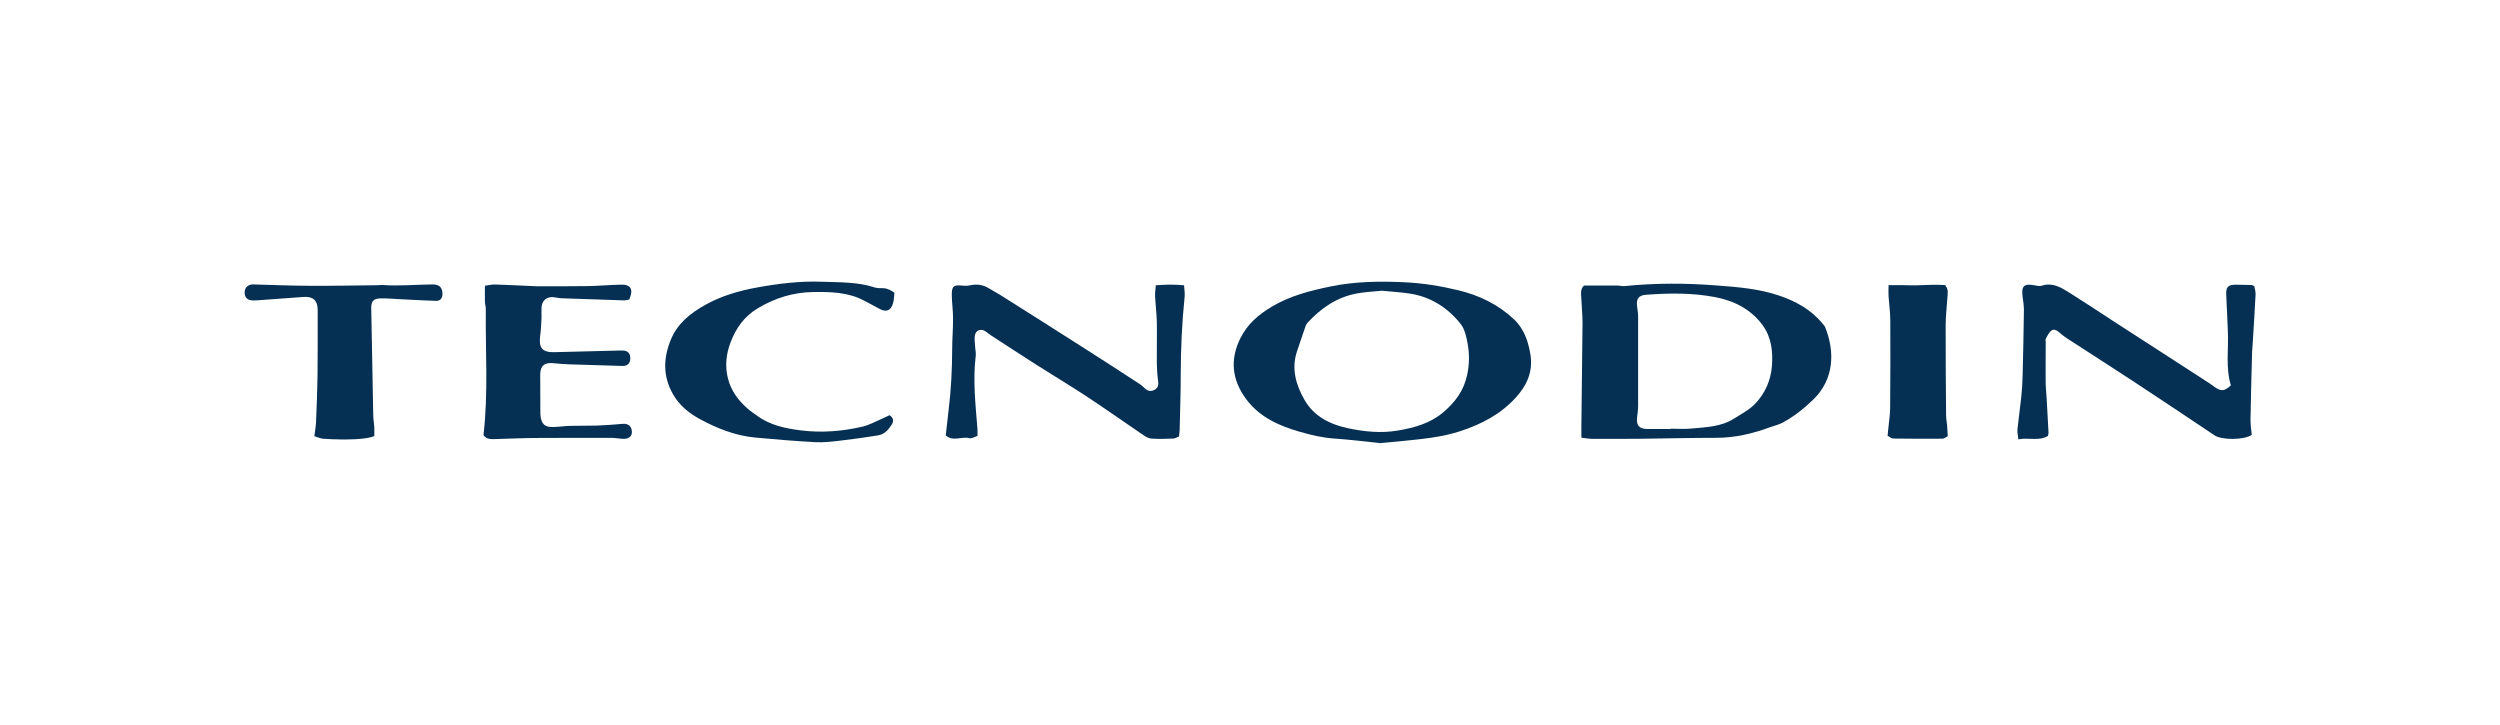
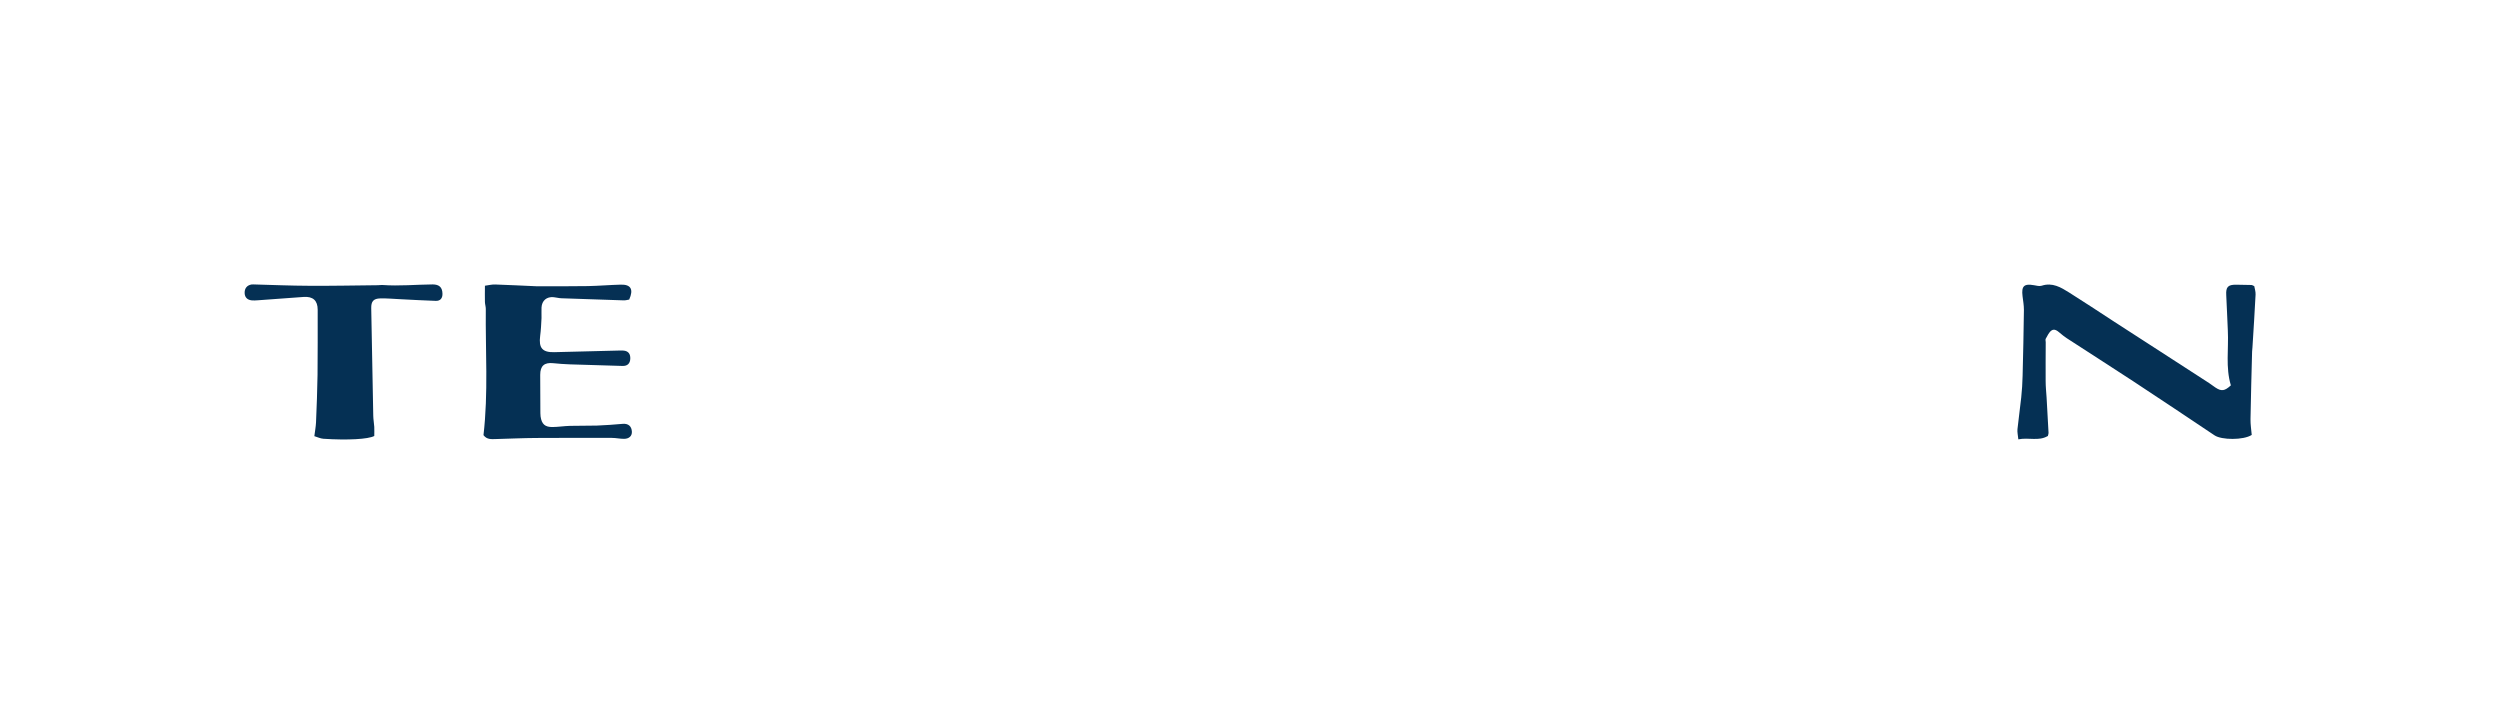
<svg xmlns="http://www.w3.org/2000/svg" id="Capa_1" data-name="Capa 1" viewBox="0 0 345 100">
  <defs>
    <style>
      .cls-1 {
        fill: #053054;
        stroke-width: 0px;
      }
    </style>
  </defs>
  <g id="RGBEox.tif">
    <g>
-       <path class="cls-1" d="m218.23,60.4c0-.68,0-1.15,0-1.62.06-4.75.12-9.5.16-14.24,0-1.07-.12-2.15-.16-3.22-.02-.66-.22-1.37.37-1.92,1.51,0,3.02,0,4.53,0,.36,0,.72.11,1.07.08,4.22-.43,8.47-.42,12.67-.09,2.88.22,5.8.44,8.59,1.38,2.35.79,4.46,1.94,6.06,3.9.13.15.28.3.35.48,1.38,3.41,1.23,7.2-1.62,9.97-1.27,1.24-2.64,2.32-4.18,3.17-.55.31-1.19.44-1.78.66-2.41.89-4.87,1.47-7.46,1.47-3.47,0-6.94.09-10.42.13-2.23.02-4.46.02-6.7.01-.46,0-.92-.1-1.49-.16Zm12.32-1.19v-.05c.96,0,1.92.07,2.87-.02,2.02-.19,4.08-.23,5.87-1.37,1.04-.66,2.19-1.25,3-2.13,1.28-1.39,2.07-3.11,2.23-5.06.17-2.05-.06-4.05-1.29-5.72-1.61-2.19-3.95-3.37-6.56-3.86-3.15-.6-6.35-.56-9.54-.32-.96.07-1.34.55-1.22,1.51.06.51.15,1.03.15,1.54.01,4.07.01,8.14,0,12.22,0,.55-.07,1.11-.14,1.66-.13,1.08.27,1.57,1.37,1.59,1.08.02,2.16,0,3.24,0Z" />
-       <path class="cls-1" d="m190.45,61.15c-2-.21-4.1-.48-6.21-.62-1.69-.11-3.31-.49-4.92-.96-2.88-.83-5.55-2.03-7.4-4.56-1.92-2.63-2.2-5.4-.75-8.33.97-1.96,2.54-3.3,4.41-4.4,2.49-1.47,5.22-2.16,8-2.74,3.38-.7,6.79-.75,10.24-.59,2.53.12,5.01.52,7.44,1.11,2.86.69,5.47,1.94,7.66,4,1.43,1.34,1.98,3.07,2.28,4.88.38,2.33-.49,4.27-2.08,5.99-2.1,2.27-4.7,3.62-7.6,4.57-2.57.84-5.22,1.08-7.88,1.35-1.03.1-2.06.19-3.21.3Zm.27-21.03c-1.14.12-2.3.16-3.44.37-2.78.51-4.98,2.02-6.86,4.07-.13.14-.22.34-.28.52-.39,1.13-.77,2.26-1.15,3.39-.8,2.39-.17,4.59,1,6.66,1.31,2.32,3.51,3.42,6,3.96,2.27.48,4.55.72,6.89.33,2.27-.39,4.43-.97,6.24-2.48,1.66-1.39,2.88-3,3.35-5.22.31-1.45.32-2.85.07-4.25-.17-.96-.4-2.05-.98-2.78-1.79-2.24-4.13-3.74-7.02-4.18-1.26-.19-2.54-.26-3.83-.39Z" />
      <path class="cls-1" d="m282.57,60.18c-1.23.73-2.6.16-4.04.45-.06-.58-.16-1-.12-1.4.15-1.47.37-2.93.52-4.39.1-.99.17-1.98.19-2.98.08-3.03.14-6.06.18-9.09,0-.63-.11-1.27-.19-1.9-.17-1.4.21-1.75,1.58-1.51.35.06.74.17,1.06.07,1.49-.49,2.66.23,3.81.95,2.06,1.29,4.08,2.64,6.13,3.97,2.18,1.41,4.36,2.81,6.53,4.22,2.21,1.43,4.42,2.86,6.63,4.29.3.2.58.42.88.62.83.55,1.27.49,2.13-.3-.75-2.47-.29-5.03-.42-7.57-.08-1.63-.13-3.26-.22-4.89-.06-1.1.23-1.44,1.35-1.43.72,0,1.44.02,2.15.04.07,0,.15.06.37.16.05.32.2.74.18,1.15-.12,2.43-.28,4.85-.43,7.28-.01.2-.04.4-.05.6-.08,3.11-.17,6.22-.22,9.33-.01.74.11,1.49.17,2.17-1.14.74-4.17.71-5.13.06-3.75-2.51-7.49-5.01-11.26-7.49-3.03-1.99-6.1-3.94-9.14-5.92-.33-.22-.65-.47-.95-.73-.35-.3-.76-.62-1.17-.32-.35.26-.55.73-.78,1.13-.07.12,0,.31,0,.47,0,1.79-.03,3.58-.01,5.37,0,.76.08,1.51.13,2.27.09,1.63.18,3.26.27,4.89,0,.11-.05.23-.1.44Z" />
-       <path class="cls-1" d="m130.51,60.1c.14-1.24.26-2.39.4-3.53.34-2.77.48-5.56.49-8.35,0-1.43.13-2.87.12-4.3,0-1.03-.15-2.07-.17-3.1-.03-1.34.23-1.55,1.53-1.4.31.03.64.03.94-.04.94-.21,1.82-.11,2.65.41.54.34,1.11.63,1.65.97,3.74,2.36,7.49,4.73,11.22,7.11,2.66,1.69,5.3,3.41,7.94,5.13.27.17.5.4.73.61.4.38.86.44,1.32.18.48-.26.57-.68.49-1.23-.12-.82-.17-1.66-.18-2.5-.02-1.88.04-3.75,0-5.63-.03-1.19-.18-2.38-.24-3.58-.02-.46.06-.92.1-1.48,1.33-.11,2.54-.13,3.9,0,.03.57.13,1.08.08,1.57-.37,3.58-.53,7.16-.54,10.76,0,2.55-.09,5.1-.15,7.66,0,.27-.06.55-.09.87-.27.11-.52.28-.77.29-1,.04-2,.07-2.99.01-.37-.02-.77-.22-1.09-.44-2.64-1.79-5.25-3.64-7.92-5.4-2.26-1.49-4.6-2.88-6.89-4.34-2.12-1.35-4.22-2.73-6.33-4.1-.27-.17-.5-.4-.77-.56-.64-.39-1.32-.09-1.42.66-.06.47.01.95.04,1.43.02.44.14.88.09,1.31-.41,3.39-.03,6.76.24,10.14.02.27,0,.55,0,.93-.39.12-.8.39-1.11.31-1.06-.29-2.25.52-3.27-.38Z" />
      <path class="cls-1" d="m66.72,60.06c.68-5.86.26-11.65.32-17.43,0-.32-.11-.63-.12-.95-.02-.71,0-1.41,0-2.25.52-.07.98-.19,1.43-.17,1.87.06,3.74.16,5.61.24.16,0,.32,0,.48,0,2.23,0,4.46.02,6.69-.02,1.51-.03,3.03-.16,4.54-.2,1.39-.04,1.79.65,1.16,2.06-.23.04-.5.12-.76.11-2.87-.09-5.74-.18-8.61-.29-.36-.01-.71-.12-1.06-.15-.96-.09-1.62.47-1.67,1.43-.03.48.02.96,0,1.44-.04.83-.08,1.67-.19,2.5-.21,1.62.3,2.26,1.93,2.22,2.91-.06,5.82-.15,8.74-.22.28,0,.56-.03.84,0,.65.06.96.45.93,1.13-.03.67-.41,1.01-1.07.99-2.43-.08-4.86-.14-7.3-.22-.76-.03-1.51-.08-2.26-.16-1.22-.13-1.8.36-1.8,1.6,0,1.64,0,3.27.02,4.91,0,.28,0,.56.03.84.15,1.06.61,1.48,1.67,1.46.8-.01,1.59-.14,2.39-.16,1.24-.04,2.48,0,3.71-.04,1.19-.04,2.38-.14,3.57-.24.76-.06,1.22.32,1.26,1.08.03.59-.38.99-1.09.99-.56,0-1.11-.13-1.67-.13-3.47,0-6.95-.02-10.42.01-1.87.01-3.75.1-5.62.15-.6.02-1.21.07-1.65-.51Z" />
-       <path class="cls-1" d="m123.43,40.41c-.05.43-.05.95-.19,1.43-.29,1.05-.96,1.29-1.91.76-.69-.39-1.4-.74-2.1-1.12-2.2-1.17-4.61-1.21-6.99-1.18-2.75.03-5.33.83-7.71,2.27-1.84,1.11-2.97,2.72-3.71,4.67-.61,1.6-.79,3.24-.38,4.92.41,1.69,1.37,3.02,2.64,4.15.44.4.95.73,1.43,1.08,1.81,1.32,3.91,1.74,6.07,2.01,2.84.35,5.66.12,8.43-.52.92-.21,1.77-.7,2.65-1.07.39-.17.77-.36,1.1-.51.59.39.57.85.33,1.24-.45.72-1.01,1.39-1.9,1.54-1.77.29-3.54.53-5.32.74-1.11.13-2.23.26-3.34.2-2.78-.15-5.57-.38-8.34-.64-2.74-.26-5.26-1.27-7.65-2.57-1.48-.81-2.77-1.86-3.64-3.36-1.44-2.48-1.38-5.02-.32-7.59.91-2.22,2.69-3.63,4.7-4.76,2.24-1.26,4.67-1.97,7.21-2.43,2.96-.54,5.92-.9,8.91-.79,2.46.09,4.95.01,7.35.8.37.12.79.07,1.19.09q.68.04,1.51.64Z" />
      <path class="cls-1" d="m51.64,60.17c-.82.44-3.65.6-7.01.38-.41-.03-.8-.22-1.25-.36.09-.71.2-1.3.23-1.88.09-2.19.18-4.38.21-6.58.04-2.99.01-5.99.02-8.98,0-1.28-.65-1.87-1.96-1.77-2.1.16-4.21.31-6.31.46-.28.02-.56.04-.84.01-.62-.07-.95-.43-.97-1.01-.02-.64.32-1.07.94-1.18.08-.01.16-.02.24-.01,2.59.07,5.18.18,7.78.19,3.15.02,6.3-.05,9.46-.08.2,0,.4-.05.6-.03,2.31.17,4.61-.06,6.92-.08.91,0,1.34.4,1.36,1.27.02.63-.29,1.02-.92,1-1.63-.05-3.27-.15-4.9-.23-.92-.04-1.83-.13-2.75-.11-.96.02-1.28.42-1.26,1.36.09,4.95.18,9.89.28,14.84.01.52.11,1.03.14,1.54.02.43,0,.86,0,1.26Z" />
-       <path class="cls-1" d="m260.62,39.35c.82,0,1.4,0,1.98,0,.67,0,1.34.05,2.01.02,1.31-.06,2.61-.11,3.81-.03.52.61.35,1.19.32,1.73-.07,1.27-.24,2.55-.24,3.82-.01,4.15.03,8.31.06,12.46,0,.44.1.87.14,1.31.04.51.06,1.01.09,1.54-.29.14-.5.33-.71.34-2.28.02-4.55.01-6.83-.02-.24,0-.48-.24-.76-.38.03-.31.06-.58.08-.85.09-.99.26-1.98.27-2.97.04-4.03.04-8.07.02-12.1,0-1.11-.17-2.23-.24-3.34-.03-.43,0-.86,0-1.51Z" />
    </g>
  </g>
</svg>